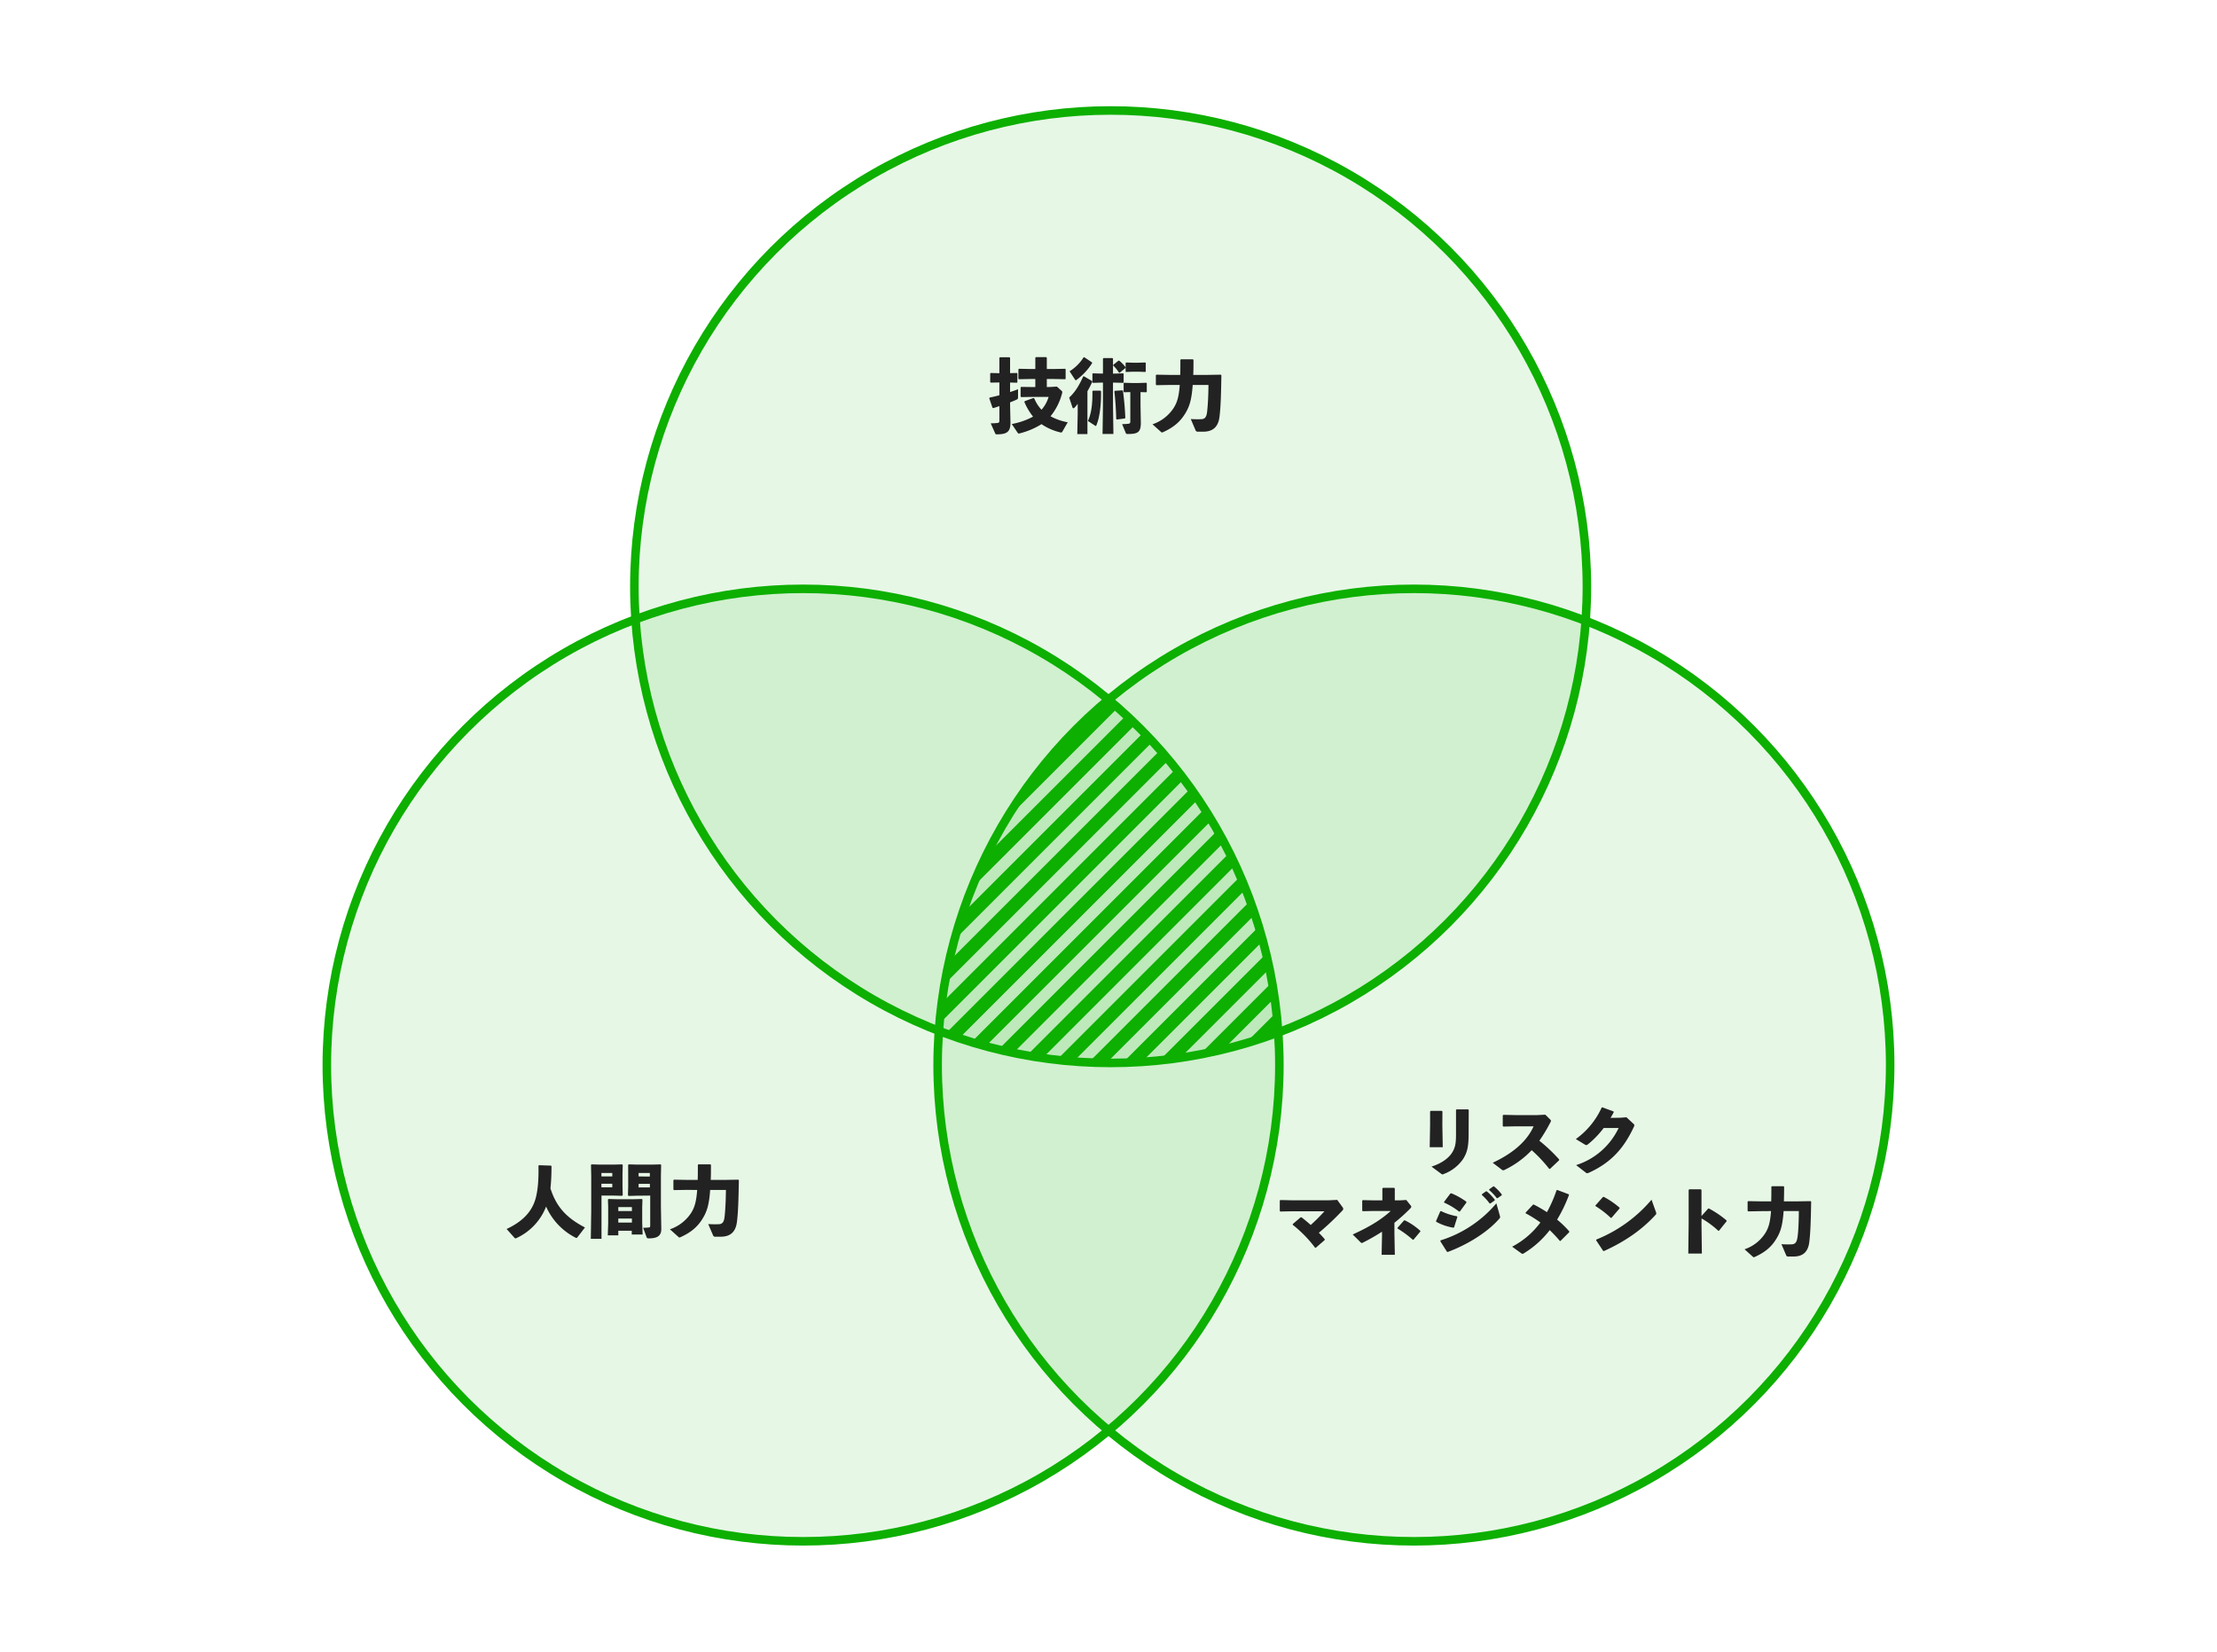
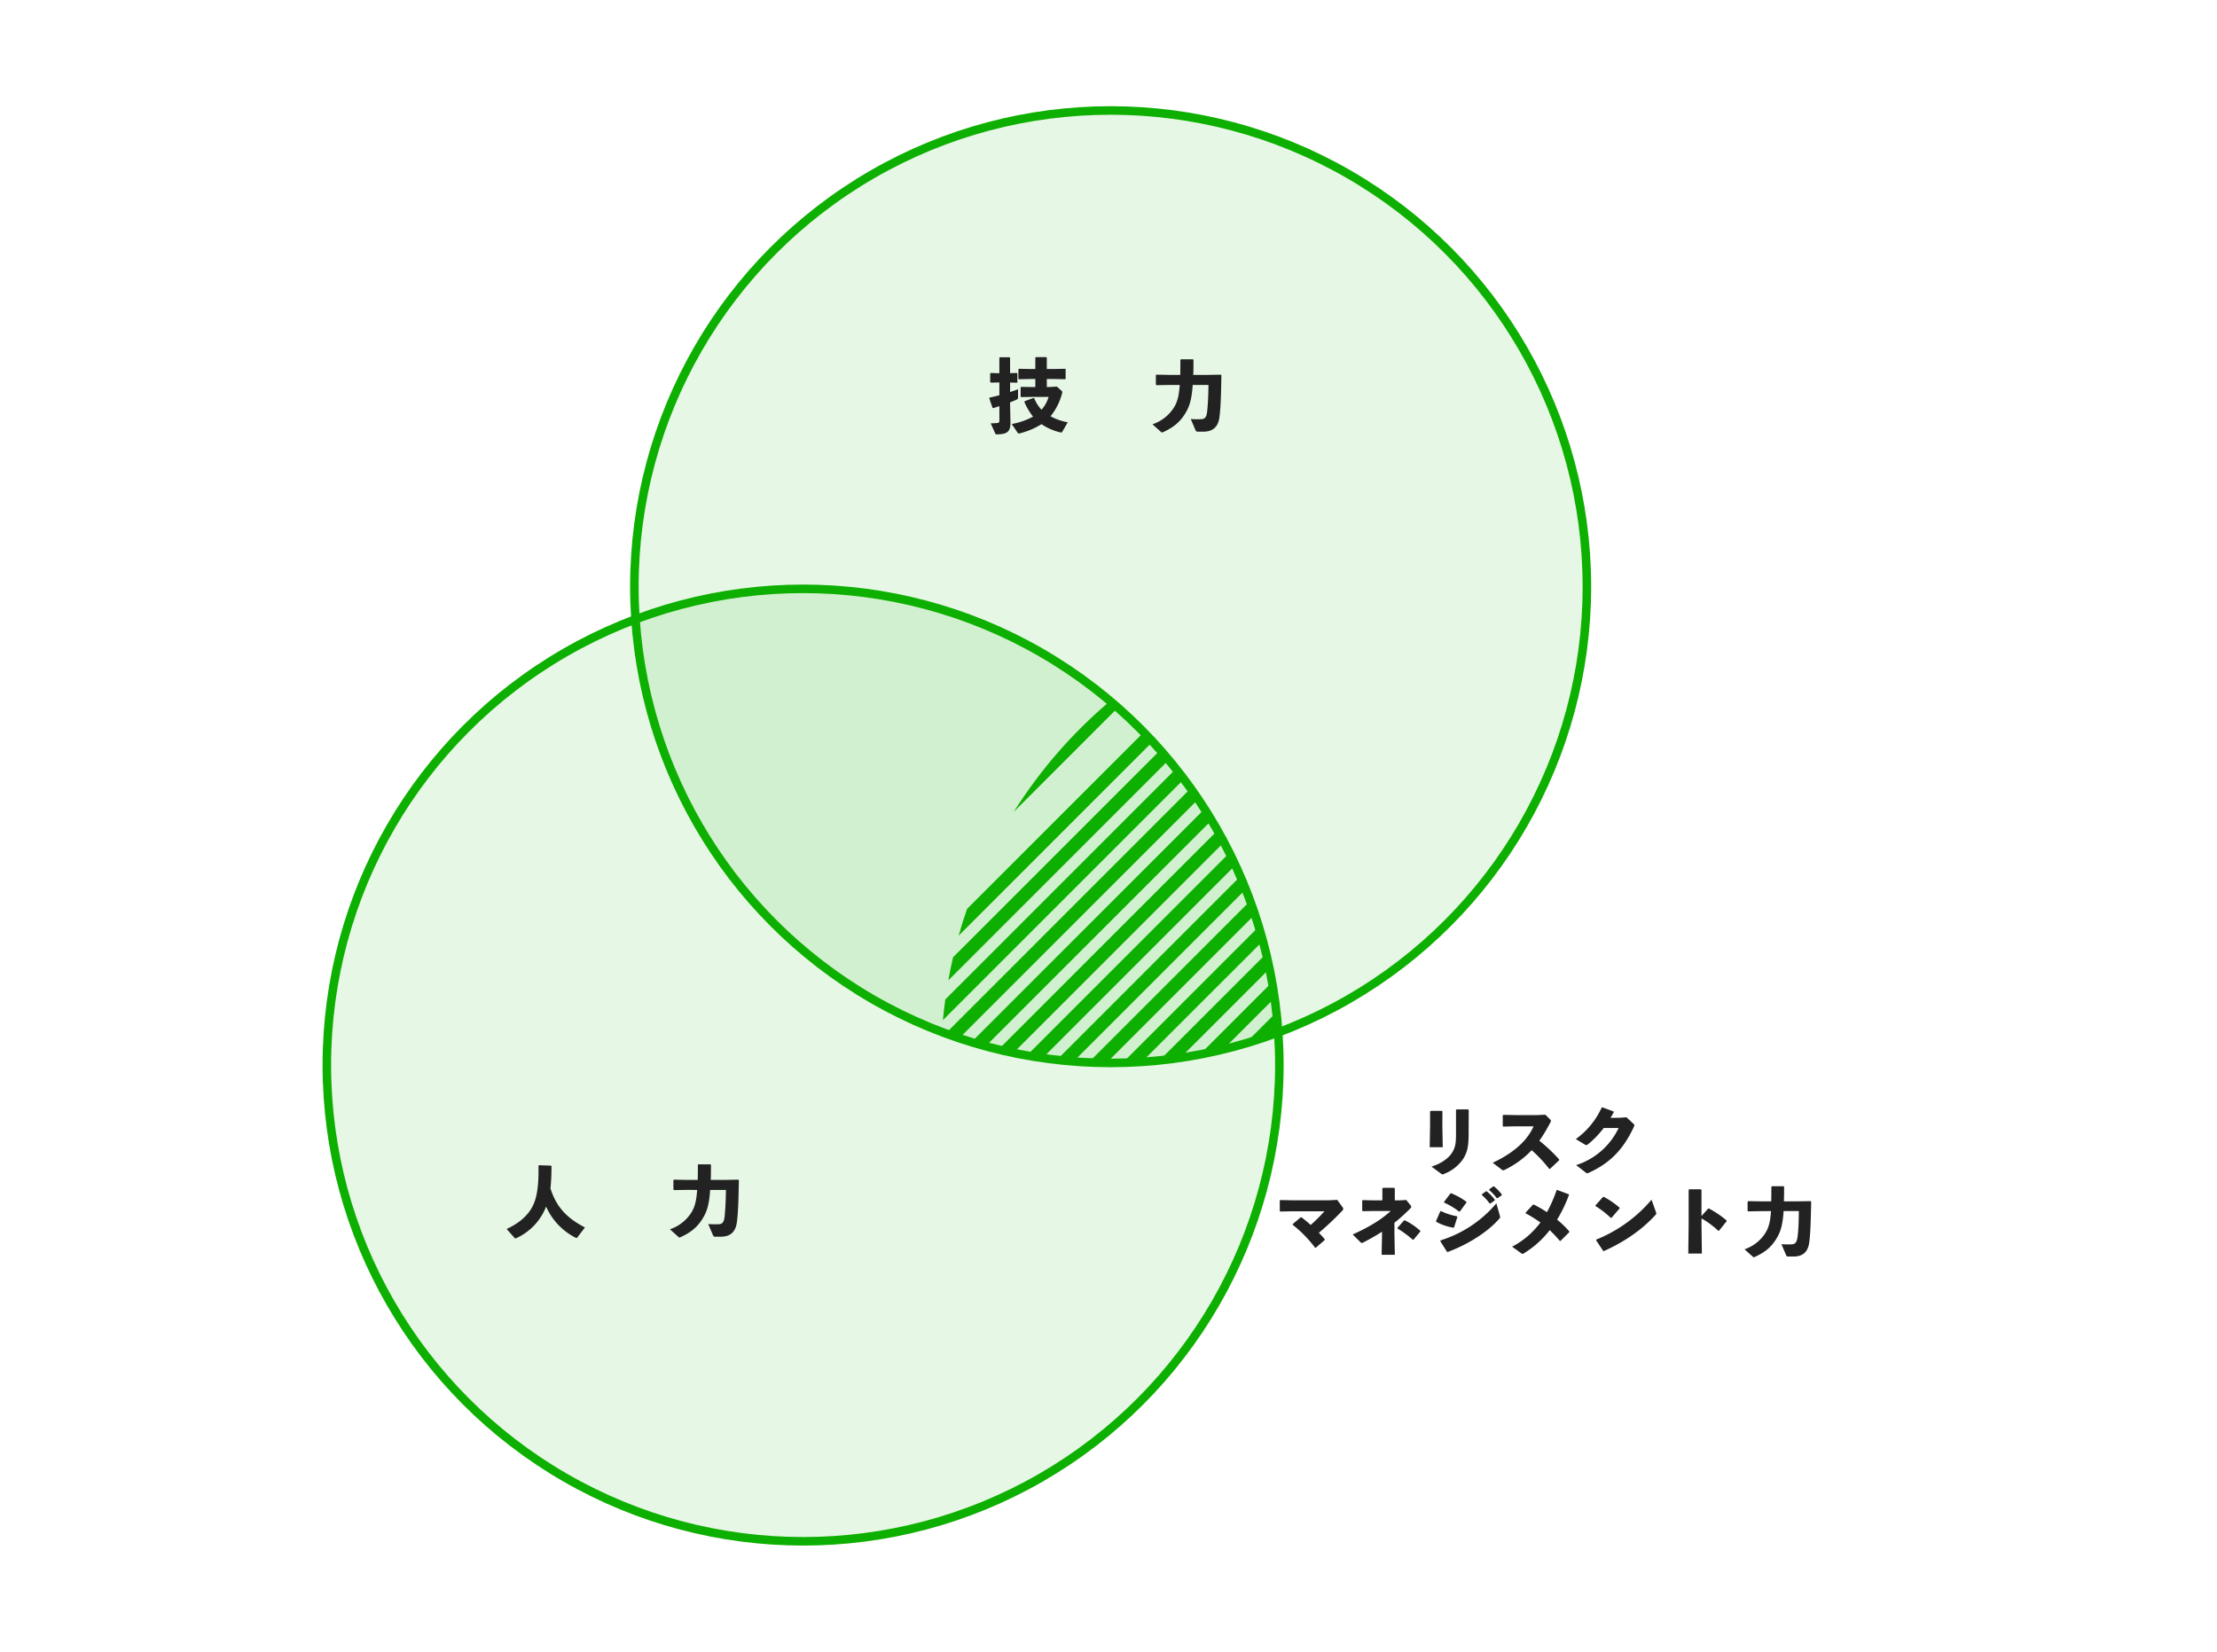
<svg xmlns="http://www.w3.org/2000/svg" viewBox="0 0 1020 760">
  <defs>
    <style>.cls-1{fill:#fff;fill-opacity:0;}.cls-2,.cls-3{fill:#0daf00;}.cls-2{fill-opacity:0.1;stroke:#0daf00;stroke-width:3.93px;}.cls-4{fill:#222;}</style>
  </defs>
  <title>work-style__section3__image2</title>
  <g id="レイヤー_2" data-name="レイヤー 2">
    <g id="レイヤー_1-2" data-name="レイヤー 1">
      <rect class="cls-1" width="1020" height="760" />
      <circle id="楕円形_289" data-name="楕円形 289" class="cls-2" cx="510.98" cy="269.95" r="219.12" />
      <circle id="楕円形_290" data-name="楕円形 290" class="cls-2" cx="369.49" cy="490.05" r="219.12" />
-       <circle id="楕円形_291" data-name="楕円形 291" class="cls-2" cx="650.51" cy="490.05" r="219.12" />
      <path class="cls-3" d="M545.53,357.67q-1.81-2.4-3.7-4.74L434.93,459.84c-.44,3.16-.82,6.34-1.12,9.55Z" />
      <path class="cls-3" d="M552.15,366.88q-1.71-2.5-3.48-5L435.45,475.14c2.05.77,4.12,1.52,6.2,2.23Z" />
      <path class="cls-3" d="M538.5,348.88c-1.29-1.53-2.6-3-3.92-4.52l-96.1,96.1q-1.22,5.25-2.17,10.61Z" />
      <path class="cls-3" d="M531.05,340.5q-2-2.19-4.13-4.3l-82,82c-1.4,4.05-2.7,8.15-3.87,12.31Z" />
      <path class="cls-3" d="M558.34,376.51q-1.59-2.62-3.25-5.19L447.22,479.19c2.16.67,4.34,1.3,6.52,1.91Z" />
-       <path class="cls-3" d="M523.21,332.52q-2.15-2.07-4.35-4.09l-62.2,62.2q-3.9,7.67-7.22,15.65Z" />
      <path class="cls-3" d="M515,324.94q-1.76-1.51-3.52-3a220.49,220.49,0,0,0-45.06,51.6Z" />
      <path class="cls-3" d="M587.69,457.92c-.36-2.42-.77-4.83-1.2-7.23l-34.87,34.87q5.36-1,10.63-2.2Z" />
      <path class="cls-3" d="M585.28,444.52q-.74-3.47-1.57-6.87l-50.44,50.43q4.82-.45,9.55-1.11Z" />
      <path class="cls-3" d="M582.19,431.78c-.61-2.19-1.23-4.37-1.9-6.54L516.51,489c2.94,0,5.86-.17,8.77-.34Z" />
      <path class="cls-3" d="M564.09,386.58c-1-1.83-2-3.63-3-5.43L459.6,482.64c2.27.56,4.55,1.1,6.84,1.59Z" />
      <path class="cls-3" d="M589.29,472.15c-.21-2.58-.45-5.14-.75-7.69l-16.33,16.33q6.24-1.77,12.32-3.88Z" />
      <path class="cls-3" d="M578.48,419.66c-.71-2.08-1.46-4.15-2.22-6.21l-75.32,75.31c2.71.14,5.44.23,8.17.27Z" />
      <path class="cls-3" d="M569.38,397.11q-1.33-2.87-2.76-5.67l-94,94q3.6.66,7.24,1.2Z" />
      <path class="cls-3" d="M574.19,408.13c-.8-2-1.64-4-2.5-5.94l-85.34,85.34q3.82.45,7.68.76Z" />
      <path class="cls-4" d="M455.83,176.05l-.26-.22v-4l.22-.22,4,.11v-7.07l.3-.29h4.29l.34.26v7.06l3.14-.07.22.19v4.1l-.22.19-3.14-.08v4.37c1.29-.41,2.51-.85,3.66-1.29v3.7c0,.66-.15.85-.78,1.14-.81.37-1.77.78-2.88,1.19v1.07l.18,8.25c0,4.29-1.63,5.4-6.33,5.4-.44,0-.55-.07-.7-.44l-2.07-4.63a28.45,28.45,0,0,0,3-.14c.77-.08,1-.3,1-1.19v-6.58c-.92.33-1.88.63-2.84.92l-.34-.18-1.48-4.33.19-.34c1.48-.33,3-.66,4.47-1.07v-5.88Zm27.42,2,3-.18,2.22,2a.65.65,0,0,1,.26.56,2.68,2.68,0,0,1-.11.63,27.69,27.69,0,0,1-5.29,10.47,26.41,26.41,0,0,0,7.91,2.77l-2.51,4.37c-.15.22-.26.33-.48.33a3.21,3.21,0,0,1-.48-.07,25.79,25.79,0,0,1-8.59-3.77A34.81,34.81,0,0,1,469,199.43c-.48.11-.59,0-.81-.33l-2.7-4a33.72,33.72,0,0,0,9.8-3.4,28.61,28.61,0,0,1-4-6.77l.19-.37,4-1.44.37.18a16.94,16.94,0,0,0,3.33,5.22,15.41,15.41,0,0,0,3.26-5.89h-7.77l-4.85.08-.26-.26v-4.18l.26-.26,4.85.07h1.66v-3.7h-2l-5.52.11-.26-.25v-4.3l.26-.26,5.52.11h2v-5.21l.26-.26h4.78l.25.26v5.21h2.89l5.59-.11.18.26v4.33l-.26.22-5.51-.11h-2.89v3.7Z" />
-       <path class="cls-4" d="M500.31,199.73h-4.67l.19-9.55v-4.36a17.27,17.27,0,0,1-1.55,1.81.82.82,0,0,1-.45.22c-.18,0-.33-.15-.41-.4l-1.51-4.52c2.55-2.4,4.44-5.22,6.47-9.77l.37,0,3.67,2.15.11.33a39.18,39.18,0,0,1-2.22,4.37Zm-1.41-35.34,3.48,2.33.11.34a28.83,28.83,0,0,1-7.14,7.69c-.19.15-.3.23-.37.23s-.26-.15-.45-.41l-2.44-3.74a20.17,20.17,0,0,0,6.44-6.4ZM506.56,180v1.55c0,4.4-.52,10.4-2.15,14.17-.07.19-.14.26-.26.26a.77.77,0,0,1-.4-.18l-3.22-2.11c1.37-2.92,2.07-6.85,2.07-12.32V180l.3-.26h3.33Zm6.51-8.11,3.67-.11.22.19v4l-.22.19-3.67-.11h-1v10.69l.19,12.95h-5l.19-12.95V176.05h-1.08l-3.51.11-.26-.22V172l.22-.23,3.55.11h1.08V165l.26-.25h4.1l.26.25v6.92Zm2.11-.4-.33,0a18.93,18.93,0,0,0-2.7-3.33l.07-.33,2.37-1.89h.33a14.89,14.89,0,0,1,2.89,3l0,.37Zm-1.63,21.31c-.11-4.33-.37-8.58-.85-12.69l.26-.3,3.48-.22.22.26c.52,4.07.93,8.1,1.07,12.4l-.22.29-3.7.48Zm3.67-12.32-.26-.22v-3.93l.22-.22,3.55.11h3l3.66-.11.22.19v4l-.22.19-2.66-.08v5.92l.15,8.07c0,4.37-1.19,5.29-5.92,5.29-.74,0-.82-.07-1-.44l-1.7-4.11a24.05,24.05,0,0,0,2.78-.15c.77-.07,1-.29,1-1.18v-13.4Zm.74-9.33-.08-.22V167l.22-.22,3.19.11h2.33l3.29-.11.22.18v4l-.22.18-2.92-.11h-2.7Z" />
      <path class="cls-4" d="M538.34,177.12l-6.29.11-.26-.29v-4.33l.3-.22,6.25.11H543c.07-2,.07-4.3.07-6.92l.26-.26h5.51l.26.26c0,2.59,0,4.88-.11,6.92h6.22l6.44-.11.29.25c-.14,8.22-.29,14.62-.88,19.17-.6,4.81-3.22,6.81-7.48,6.81h-2.48a1,1,0,0,1-1.07-.7l-2.18-5.11c2,.11,3.14.11,4.55.07,1.85,0,2.7-.74,3-3.66.33-3.07.56-7.29.59-12.1h-7.25c-.48,6.88-1.52,9.92-3.29,12.88-2.41,4.07-5.59,6.7-10.36,8.84a1.37,1.37,0,0,1-.48.15.63.63,0,0,1-.37-.18l-4-3.59a18.76,18.76,0,0,0,9.88-7.74c1.44-2.37,2.26-4.88,2.66-10.36Z" />
      <path class="cls-4" d="M253.73,536.55c0,4-.15,7.22-.48,10.22,2.88,9.14,8.07,13.91,15.87,18l-3.51,4.59a.5.5,0,0,1-.41.22,1.24,1.24,0,0,1-.55-.19,29.28,29.28,0,0,1-13.4-14.24,26.45,26.45,0,0,1-13.62,14.5,1.26,1.26,0,0,1-.48.15.69.69,0,0,1-.37-.18l-3.7-4.15c7-3.25,11.73-7.77,13.43-14.35.86-3.3,1.37-7.85,1.23-14.73l.25-.26,5.48.18Z" />
-       <path class="cls-4" d="M282.33,535.85l3.92-.11.26.26-.11,4.22v5.58l.11,4.07-.29.34-3.93-.11h-5.55V570h-4.92l.19-12.58V540.92L271.9,536l.22-.26,4,.11Zm-.63,5.44V539.7h-5v1.59Zm-5,5h5v-1.63h-5Zm7.77,20v2.11h-4.84l.18-5.51v-7.59l-.11-3.37.26-.26,4.22.11h7.14l4-.11.26.26-.11,3.37v7.22l.19,5.51h-5v-1.74Zm6.26-10.88h-6.26v1.81h6.26Zm0,5.26h-6.26v1.85h6.26Zm2.4-10.51-3.92.11-.3-.34.11-4.07v-5.58L289,536l.26-.26,3.92.11h6.78l4-.11.22.26-.11,4.92v14l.18,10.58c0,3.29-2.07,4.29-5.77,4.29-.74,0-.89-.18-1-.55l-1.59-4.33a25.58,25.58,0,0,0,2.74-.15c.44-.07.52-.22.52-1.11V550.1Zm5.85-8.81V539.7h-5.18v1.59Zm-5.18,5H299v-1.63h-5.18Z" />
      <path class="cls-4" d="M316.37,547.47l-6.29.11-.26-.3V543l.3-.22,6.25.11H321c.07-2,.07-4.29.07-6.92l.26-.25h5.51l.26.25c0,2.6,0,4.89-.11,6.92h6.22l6.43-.11.3.26c-.15,8.22-.3,14.62-.89,19.17-.59,4.81-3.22,6.81-7.47,6.81H329.1a1,1,0,0,1-1.07-.71l-2.19-5.1c2,.11,3.15.11,4.55.07,1.85,0,2.71-.74,3-3.66.33-3.07.55-7.29.59-12.1h-7.25c-.48,6.88-1.52,9.92-3.3,12.88-2.4,4.07-5.58,6.69-10.36,8.84a1.46,1.46,0,0,1-.48.15.72.72,0,0,1-.37-.19l-4-3.59a18.75,18.75,0,0,0,9.88-7.73c1.44-2.37,2.25-4.88,2.66-10.36Z" />
      <path class="cls-4" d="M663.6,517.59l.18,10.25h-6l.18-10.18v-6.29l.29-.25h5.11l.28.28Zm12.09,3.7c0,6.16-.54,8.82-2.59,12.05a18.76,18.76,0,0,1-8.78,6.8,1.84,1.84,0,0,1-.68.22c-.18,0-.36-.15-.72-.4l-4.32-3.2c4.86-1.51,7.85-4,9.28-6.11,1.73-2.59,2-4.75,2-8.82V510.69l.28-.26h5.29l.29.29Z" />
      <path class="cls-4" d="M712.7,537.73a64.58,64.58,0,0,0-8-8.52,42.31,42.31,0,0,1-12.34,9,1.91,1.91,0,0,1-.79.26,1,1,0,0,1-.57-.26L686.76,535c8.28-3.85,15.51-9.28,18.81-16.76H697l-5.35.11-.26-.29v-4.89l.33-.22,5.39.11H707.3l3.67-.18,2.19,2.16c.25.25.4.43.4.65a2,2,0,0,1-.33.86,71.8,71.8,0,0,1-5,8.31,75.27,75.27,0,0,1,9.1,8.59l0,.4-4.24,4Z" />
      <path class="cls-4" d="M737.83,519a42.56,42.56,0,0,1-7.15,7.44c-.4.29-.62.44-.87.44a1.34,1.34,0,0,1-.57-.22L725,524.1a36.45,36.45,0,0,0,11.9-14.49l.33-.11,5.14,1.9.07.36c-.47.9-.93,1.73-1.47,2.59l4.6-.07,2.73-.21,3.13,2.91c.33.29.51.5.51.75a2,2,0,0,1-.22.72c-4.53,9.75-10.36,16.4-20.57,21.08a3.14,3.14,0,0,1-.94.29.91.91,0,0,1-.61-.29l-4.46-3.45A32.52,32.52,0,0,0,744.7,519Z" />
      <path class="cls-4" d="M598.8,560.1c1.44,1.08,2.91,2.34,4.24,3.52a79.19,79.19,0,0,0,6.3-6.29h-15l-5.29.11-.25-.29V552.4l.29-.25,5.14.11h17.16l3.84-.18,2.41,3.31a1.35,1.35,0,0,1,.36.83,1.16,1.16,0,0,1-.43.82,126.53,126.53,0,0,1-10.79,10.18c.94.94,1.84,1.94,2.74,3l-.08.36-4.06,3.52h-.32a56.58,56.58,0,0,0-10.29-10.54v-.36l3.63-3.09Z" />
      <path class="cls-4" d="M641.56,568.12l.18,9.24h-6.08l.18-8.84v-1.8a91.5,91.5,0,0,1-8.6,4.92,1.57,1.57,0,0,1-.72.26c-.21,0-.35-.11-.64-.4L622.35,568c7.63-3.49,12.81-6.58,17.52-10.82l-8,0-4.89.11-.25-.29V552.4l.32-.21,4.86.11H636v-5.51l.29-.25h5.14l.29.29v5.47H644l3-.18,2.06,2.58a.87.87,0,0,1,.25.54c0,.22-.18.44-.47.8a83.21,83.21,0,0,1-7.3,6.58Zm11.94-1.51-3.17,3.78-.36,0a49,49,0,0,0-7-5.14v-.33l3-3.38.33-.07a30,30,0,0,1,7.12,4.82Z" />
      <path class="cls-4" d="M660.69,561.83l1.94-4.46.33-.15a28.35,28.35,0,0,0,7.37,2.41l.18.29L669,564.7l-.32.18a24.34,24.34,0,0,1-7.91-2.73Zm29.38-2.41a1.91,1.91,0,0,1,.11.57c0,.25-.11.43-.39.76-5.44,6.25-14.57,11.9-23.67,15.28l-.39-.07-3.06-4.85.11-.4a54.85,54.85,0,0,0,25.67-17.05ZM664.39,553l2.92-3.88.43-.07a32.59,32.59,0,0,1,6.87,3.85l.07.39-3,4.1-.4.07a31,31,0,0,0-6.83-4.1Zm17.41-3.52,1.87-1.33.36,0a23.34,23.34,0,0,1,3.67,3.82l0,.36-2,1.4h-.36a23.39,23.39,0,0,0-3.56-3.89Zm3.38-2.27,1.84-1.33.36,0a21.56,21.56,0,0,1,3.56,3.7l0,.36L689,551.29h-.36a21.46,21.46,0,0,0-3.52-3.74Z" />
      <path class="cls-4" d="M705.61,554.2a62.35,62.35,0,0,1,6.11,3.53,62.49,62.49,0,0,0,4.43-10.11l.28-.11,5.33,2,.11.28a67,67,0,0,1-5.47,11.37,46.55,46.55,0,0,1,5.57,5.39l0,.4-4,4h-.32A63,63,0,0,0,713,566a43.69,43.69,0,0,1-12,10.72,1.05,1.05,0,0,1-.5.18,1,1,0,0,1-.65-.29l-4.14-3a38.23,38.23,0,0,0,13-11.12,56.94,56.94,0,0,0-6.8-4.24v-.32l3.38-3.64Z" />
-       <path class="cls-4" d="M734,554.67l3.49-3.92.36-.07a38.38,38.38,0,0,1,7.3,5V556l-3.74,4.35-.33,0a41.89,41.89,0,0,0-7-5.4Zm27.87,3a1.9,1.9,0,0,1,.14.69c0,.25-.1.39-.35.65-6.41,7-14.21,12.3-23.71,16.61l-.36-.07-3.23-4.86.07-.36A65,65,0,0,0,759.84,552Z" />
+       <path class="cls-4" d="M734,554.67l3.49-3.92.36-.07a38.38,38.38,0,0,1,7.3,5V556l-3.74,4.35-.33,0a41.89,41.89,0,0,0-7-5.4Zm27.87,3a1.9,1.9,0,0,1,.14.69c0,.25-.1.39-.35.65-6.41,7-14.21,12.3-23.71,16.61l-.36-.07-3.23-4.86.07-.36A65,65,0,0,0,759.84,552" />
      <path class="cls-4" d="M782.82,563.05l.18,13.74h-6.25l.17-13.81v-15.5l.29-.26h5.33l.28.29v12l3.1-3.45.36,0a44.54,44.54,0,0,1,8.09,5.5l0,.36-3.49,4.35-.36,0a40.63,40.63,0,0,0-7.66-5.65Z" />
      <path class="cls-4" d="M810.41,557.26l-6.12.11-.25-.29v-4.21l.29-.21,6.08.1h4.49c.07-1.94.07-4.17.07-6.72l.26-.25h5.35l.26.25q0,3.76-.11,6.72h6l6.26-.1.29.25c-.15,8-.29,14.2-.87,18.63-.57,4.67-3.13,6.61-7.26,6.61h-2.41a.93.93,0,0,1-1-.68l-2.13-5c1.95.11,3.06.11,4.43.07,1.79,0,2.62-.72,3-3.56s.54-7.09.57-11.76h-7c-.47,6.69-1.47,9.64-3.2,12.51-2.34,4-5.43,6.51-10.07,8.6a1.37,1.37,0,0,1-.47.14.7.7,0,0,1-.36-.18l-3.88-3.48a18.27,18.27,0,0,0,9.6-7.52c1.41-2.3,2.2-4.75,2.59-10.07Z" />
    </g>
  </g>
</svg>